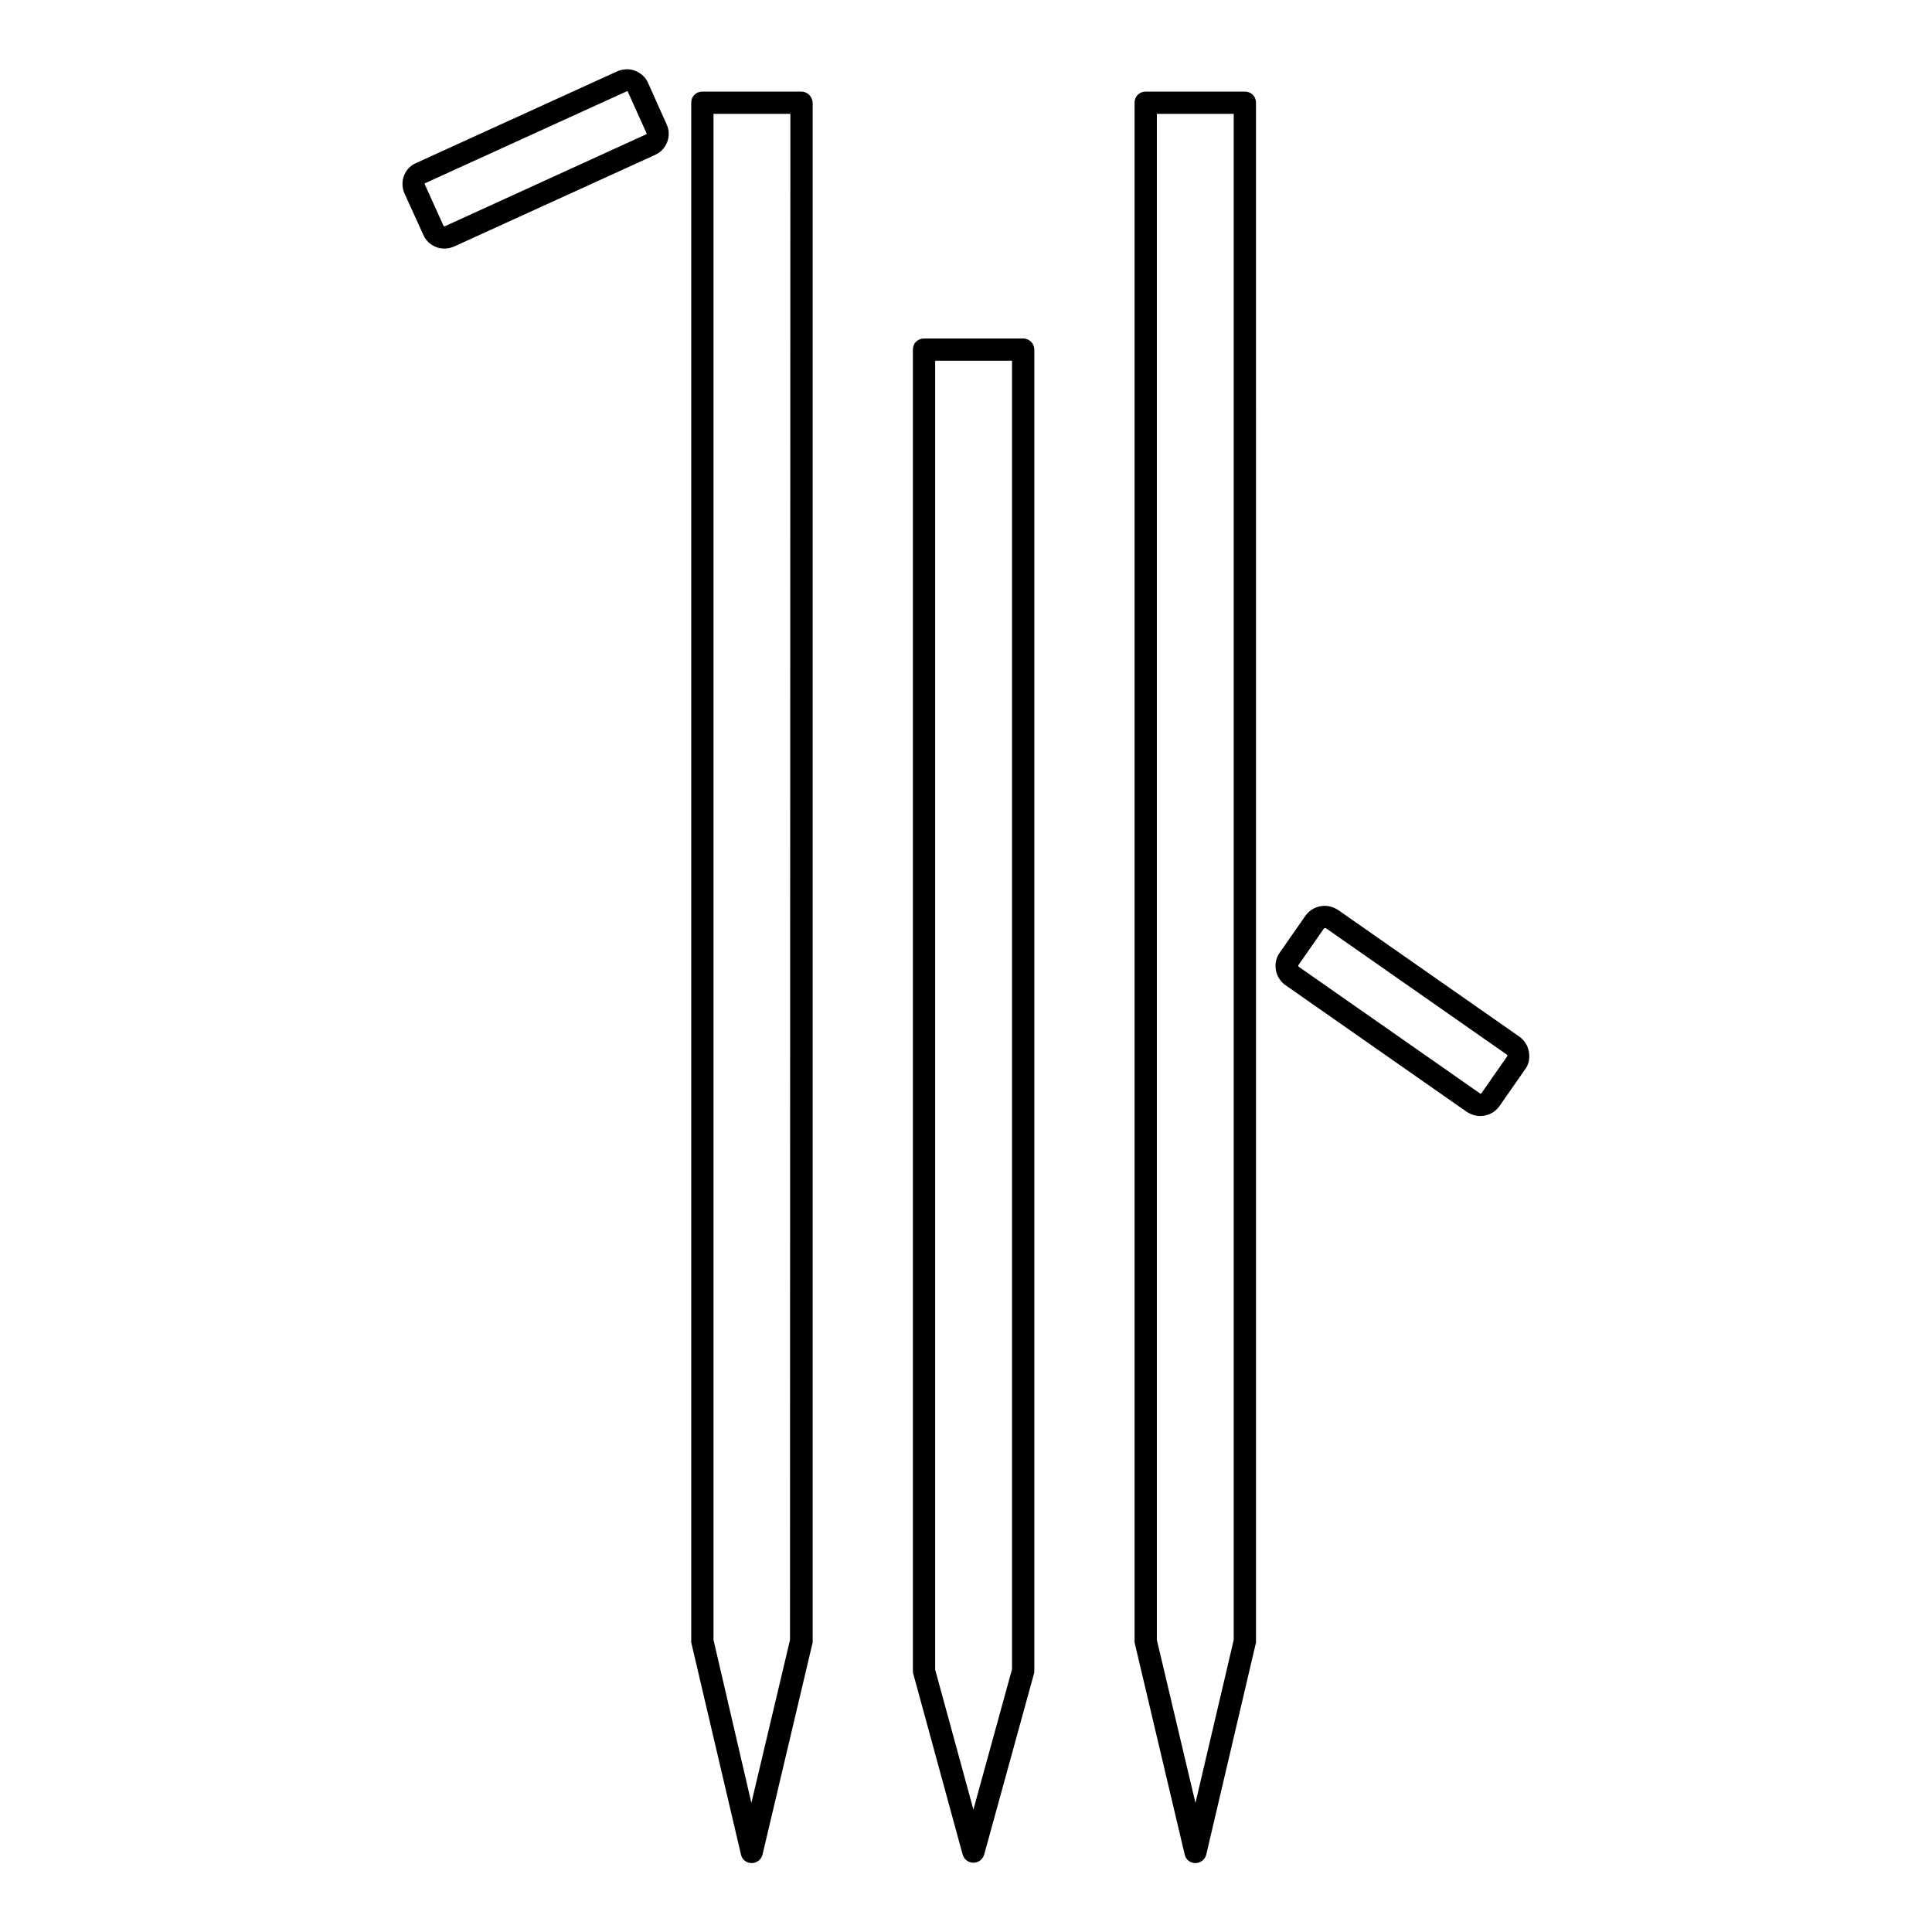
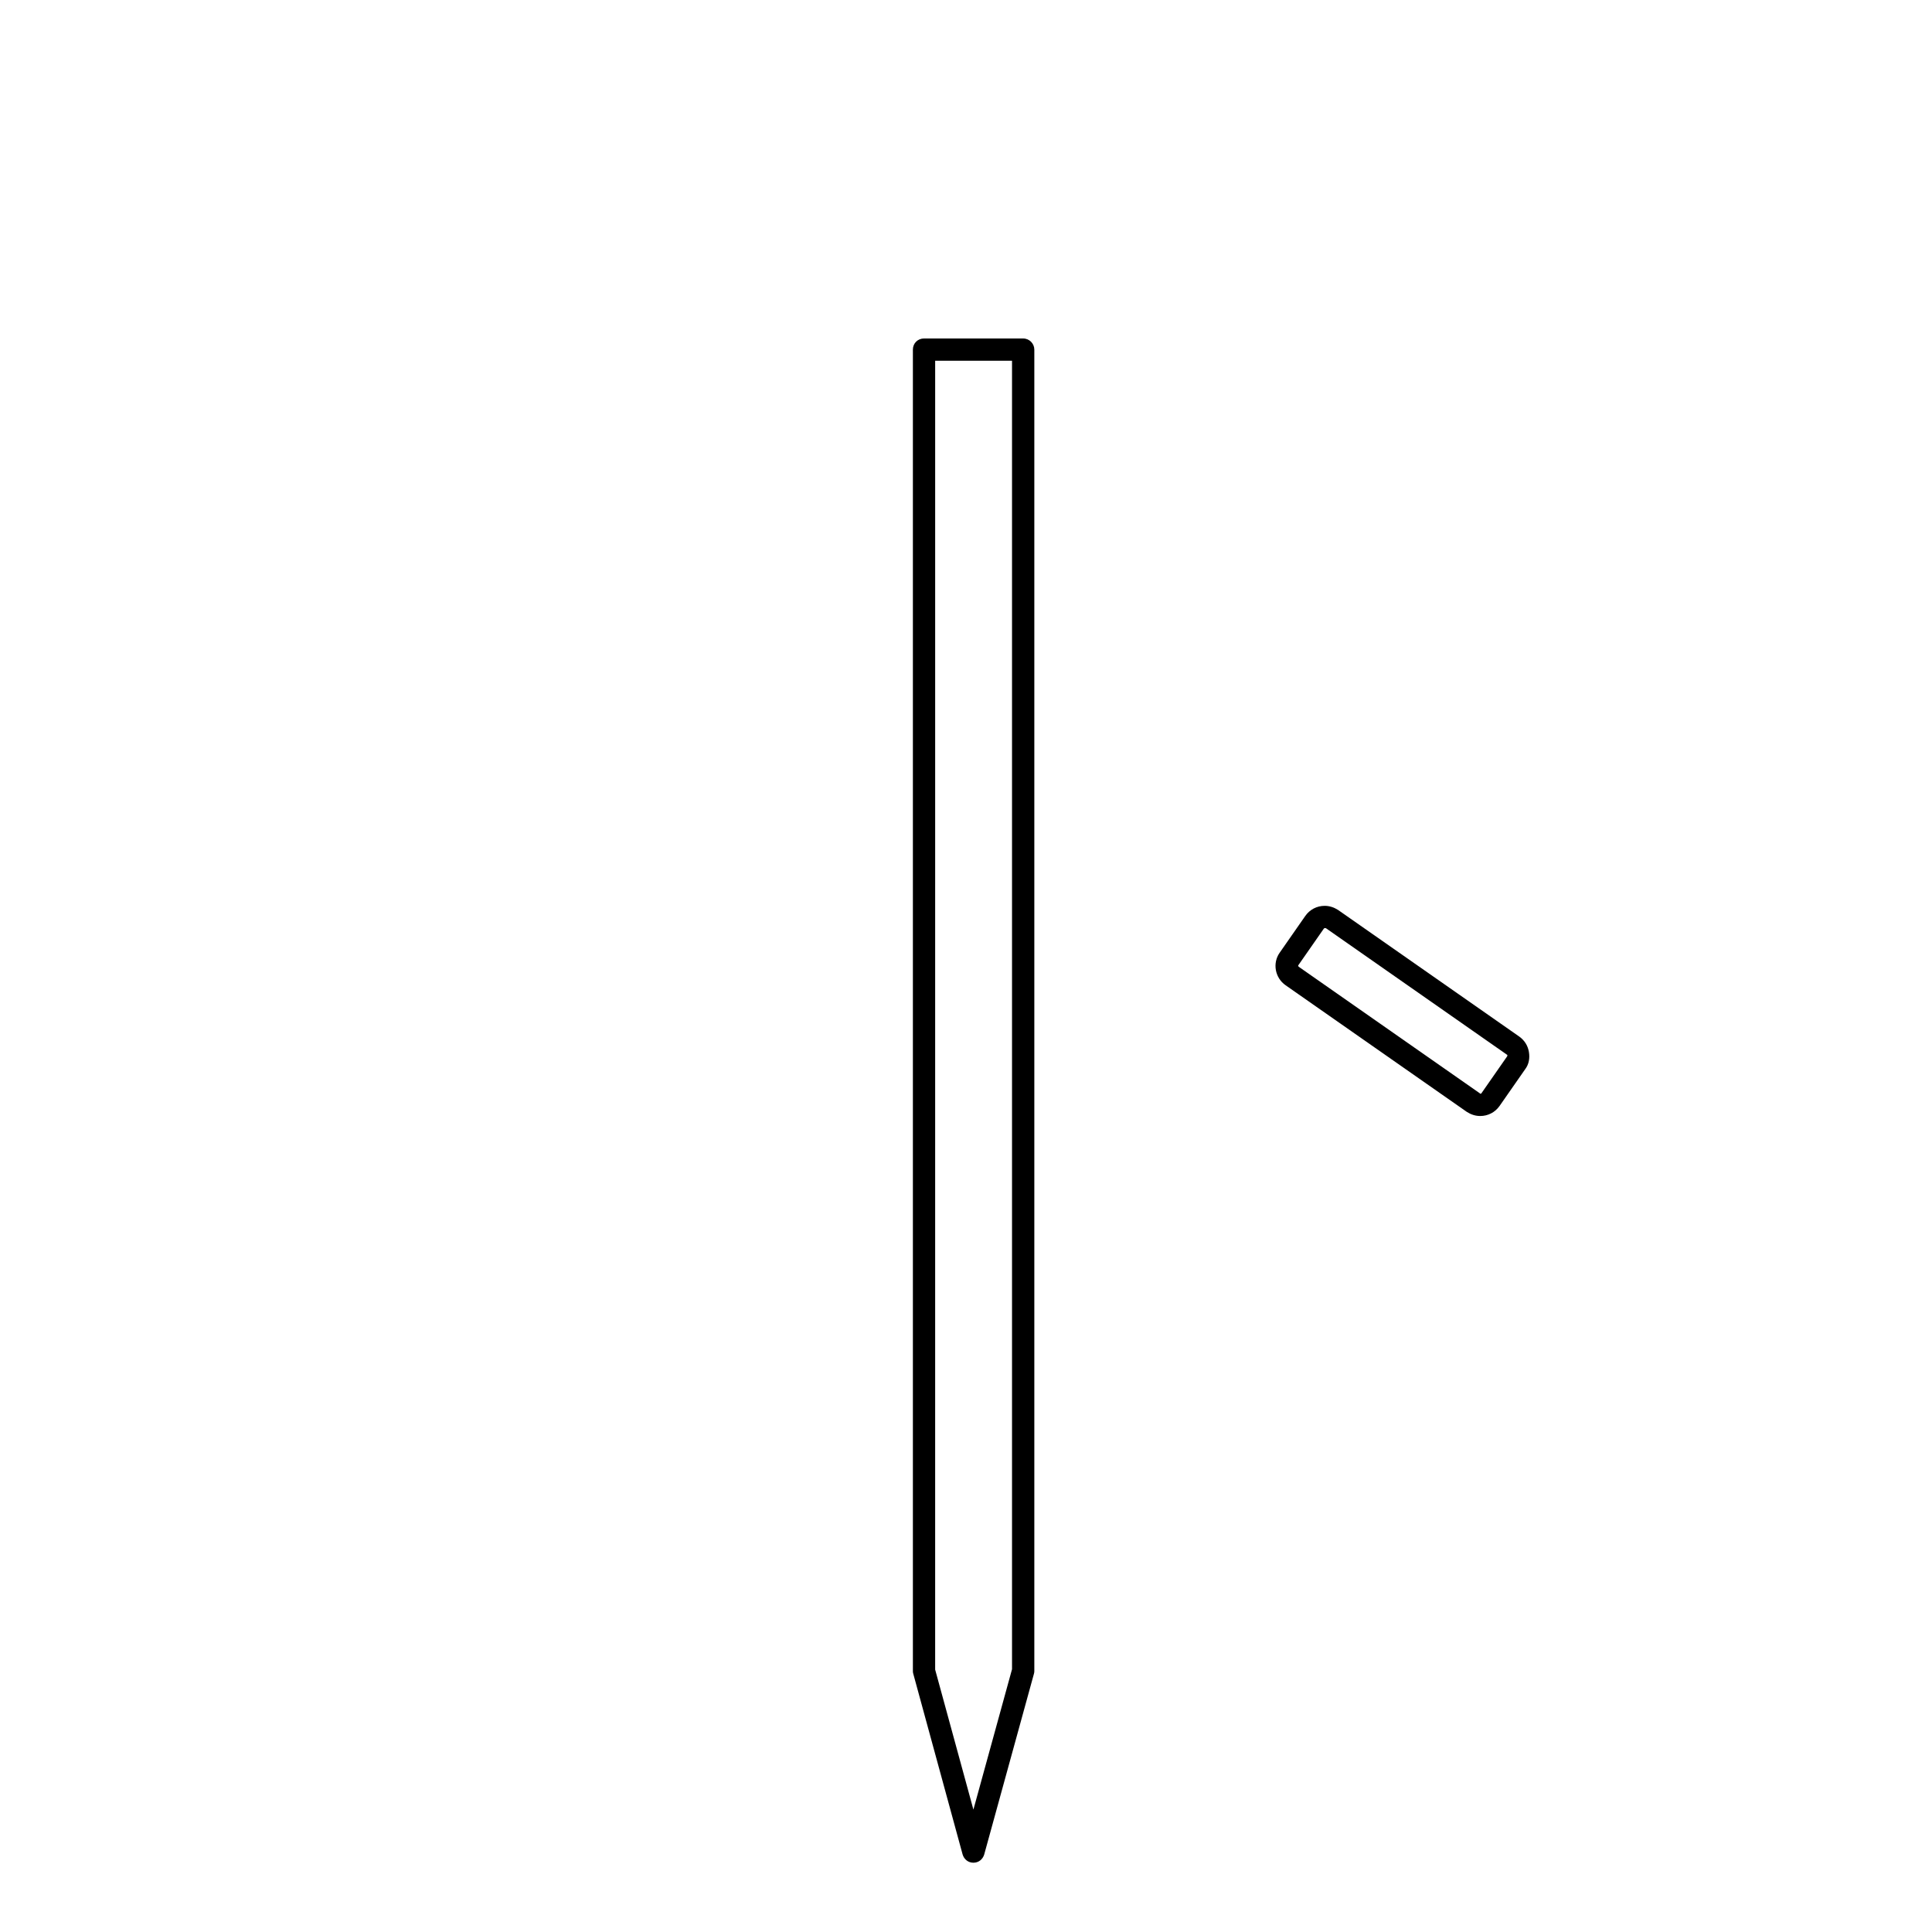
<svg xmlns="http://www.w3.org/2000/svg" fill="#000000" width="800px" height="800px" version="1.1" viewBox="144 144 512 512">
  <g>
    <path d="m415.15 233.7h-26.273c-1.672 0-2.953 1.277-2.953 2.953v350.11c0 0.297 0 0.492 0.098 0.789l13.086 47.922c0.395 1.277 1.477 2.164 2.856 2.164s2.461-0.887 2.856-2.164l13.188-47.922c0.098-0.297 0.098-0.492 0.098-0.789v-350.11c0-1.574-1.281-2.949-2.953-2.949zm-13.188 389.86-10.137-37.098 0.004-346.86h20.367v346.76z" />
-     <path d="m315.67 165.8c-0.984-2.066-3.148-3.445-5.512-3.445-0.887 0-1.672 0.195-2.461 0.492l-53.531 24.402c-3.051 1.379-4.328 5.019-2.953 8.07l5.019 11.02c0.984 2.164 3.148 3.543 5.512 3.543 0.887 0 1.672-0.195 2.461-0.492l53.531-24.402c2.953-1.379 4.328-5.019 2.953-7.969zm-0.391 13.777-53.43 24.402c-0.098 0-0.195 0-0.297-0.098l-5.019-11.121c0-0.098 0-0.195 0.098-0.195l53.531-24.402c0.098 0 0.195 0 0.195 0.098l5.019 11.121s0 0.195-0.098 0.195z" />
-     <path d="m473.9 168.27h-26.273c-1.672 0-2.953 1.277-2.953 2.953v407.77c0 0.195 0 0.492 0.098 0.688l13.188 55.793c0.297 1.379 1.477 2.262 2.856 2.262s2.559-0.984 2.856-2.262l13.086-55.793c0.098-0.195 0.098-0.492 0.098-0.688l-0.004-407.77c0-1.672-1.277-2.953-2.949-2.953zm-2.953 410.33-10.137 43.199-10.234-43.199v-404.43h20.367z" />
-     <path d="m356.31 168.27h-26.176c-1.672 0-2.953 1.277-2.953 2.953v407.77c0 0.195 0 0.492 0.098 0.688l13.086 55.793c0.297 1.379 1.477 2.262 2.856 2.262s2.559-0.984 2.856-2.262l13.188-55.793c0.098-0.195 0.098-0.492 0.098-0.688v-407.77c-0.098-1.672-1.379-2.953-3.051-2.953zm-2.953 410.33-10.234 43.199-10.035-43.199v-404.43h20.367z" />
    <path d="m549.17 422.73c-0.297-1.672-1.18-3.051-2.559-4.035l-48.02-33.555c-1.082-0.688-2.262-1.082-3.543-1.082-2.066 0-3.938 0.984-5.117 2.656l-6.789 9.742c-1.969 2.754-1.277 6.691 1.574 8.66l48.02 33.555c1.082 0.688 2.262 1.082 3.543 1.082 2.066 0 3.938-0.984 5.117-2.656l6.789-9.742c0.984-1.281 1.281-2.953 0.984-4.625zm-5.805 1.277-6.789 9.742c-0.098 0.098-0.098 0.098-0.195 0.098-0.098 0-0.098 0-0.195-0.098l-48.02-33.555c-0.098-0.098-0.195-0.297-0.098-0.395l6.789-9.742c0.098-0.098 0.195-0.098 0.297-0.098h0.195l48.02 33.555c0.098 0 0.098 0.098 0.098 0.195-0.004 0.102-0.004 0.199-0.102 0.297z" />
  </g>
</svg>